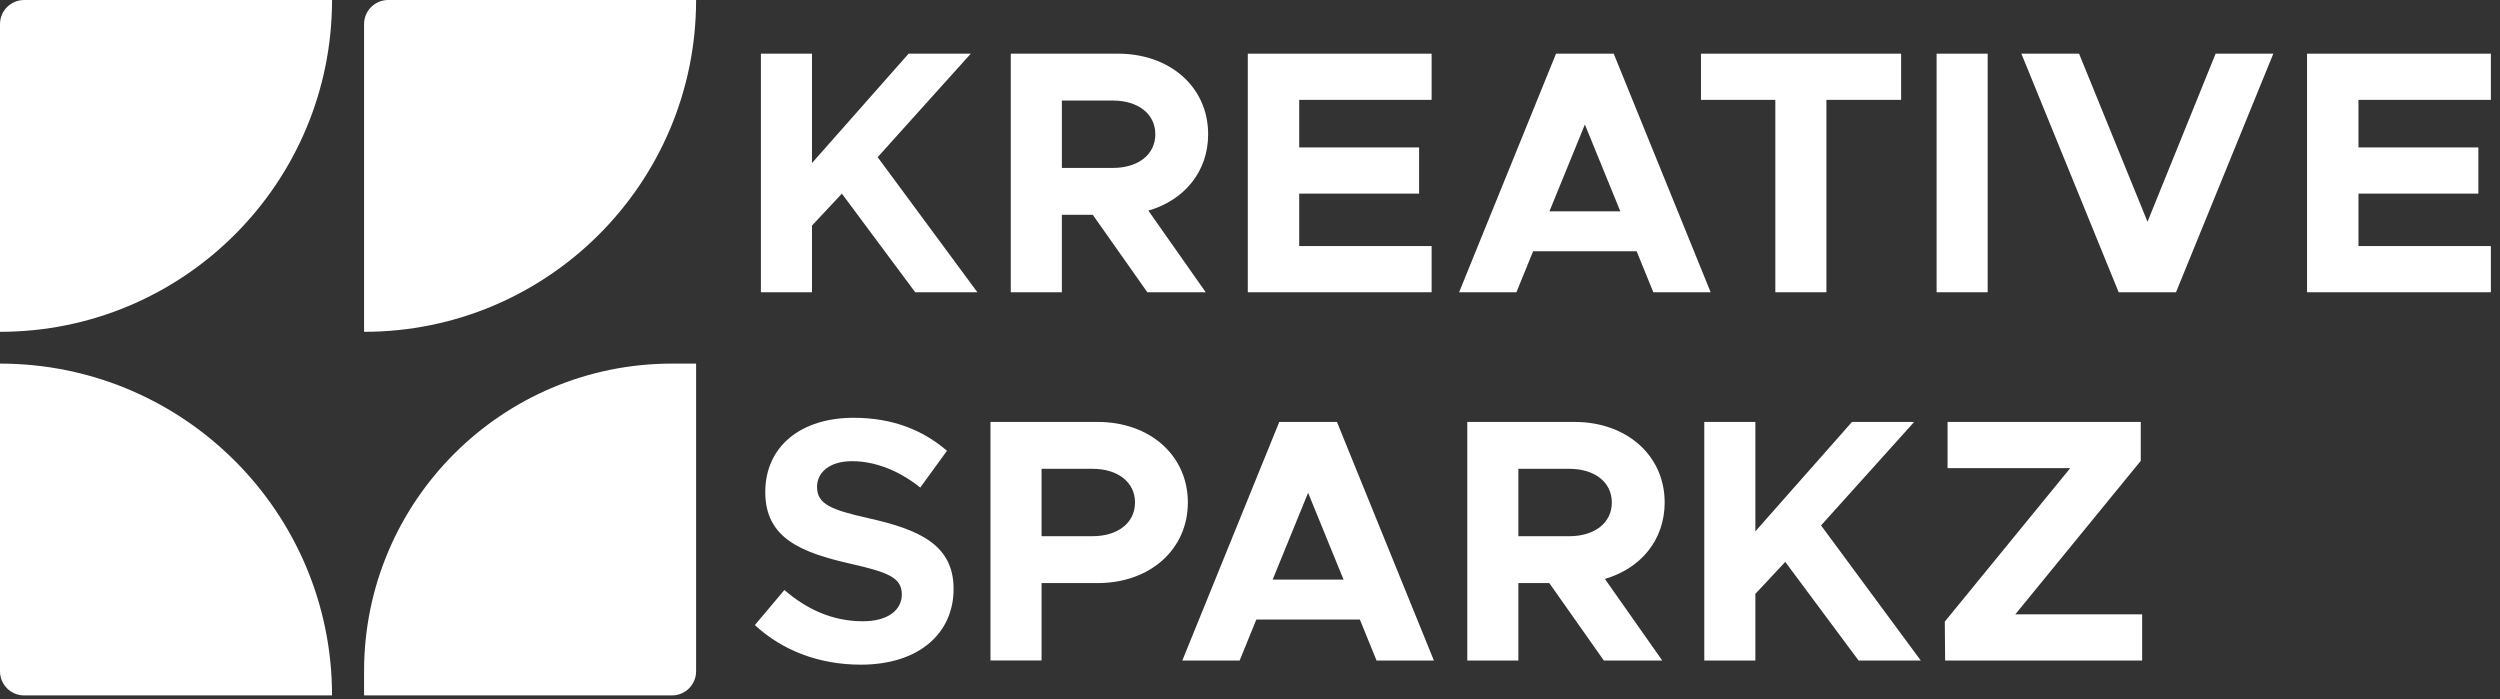
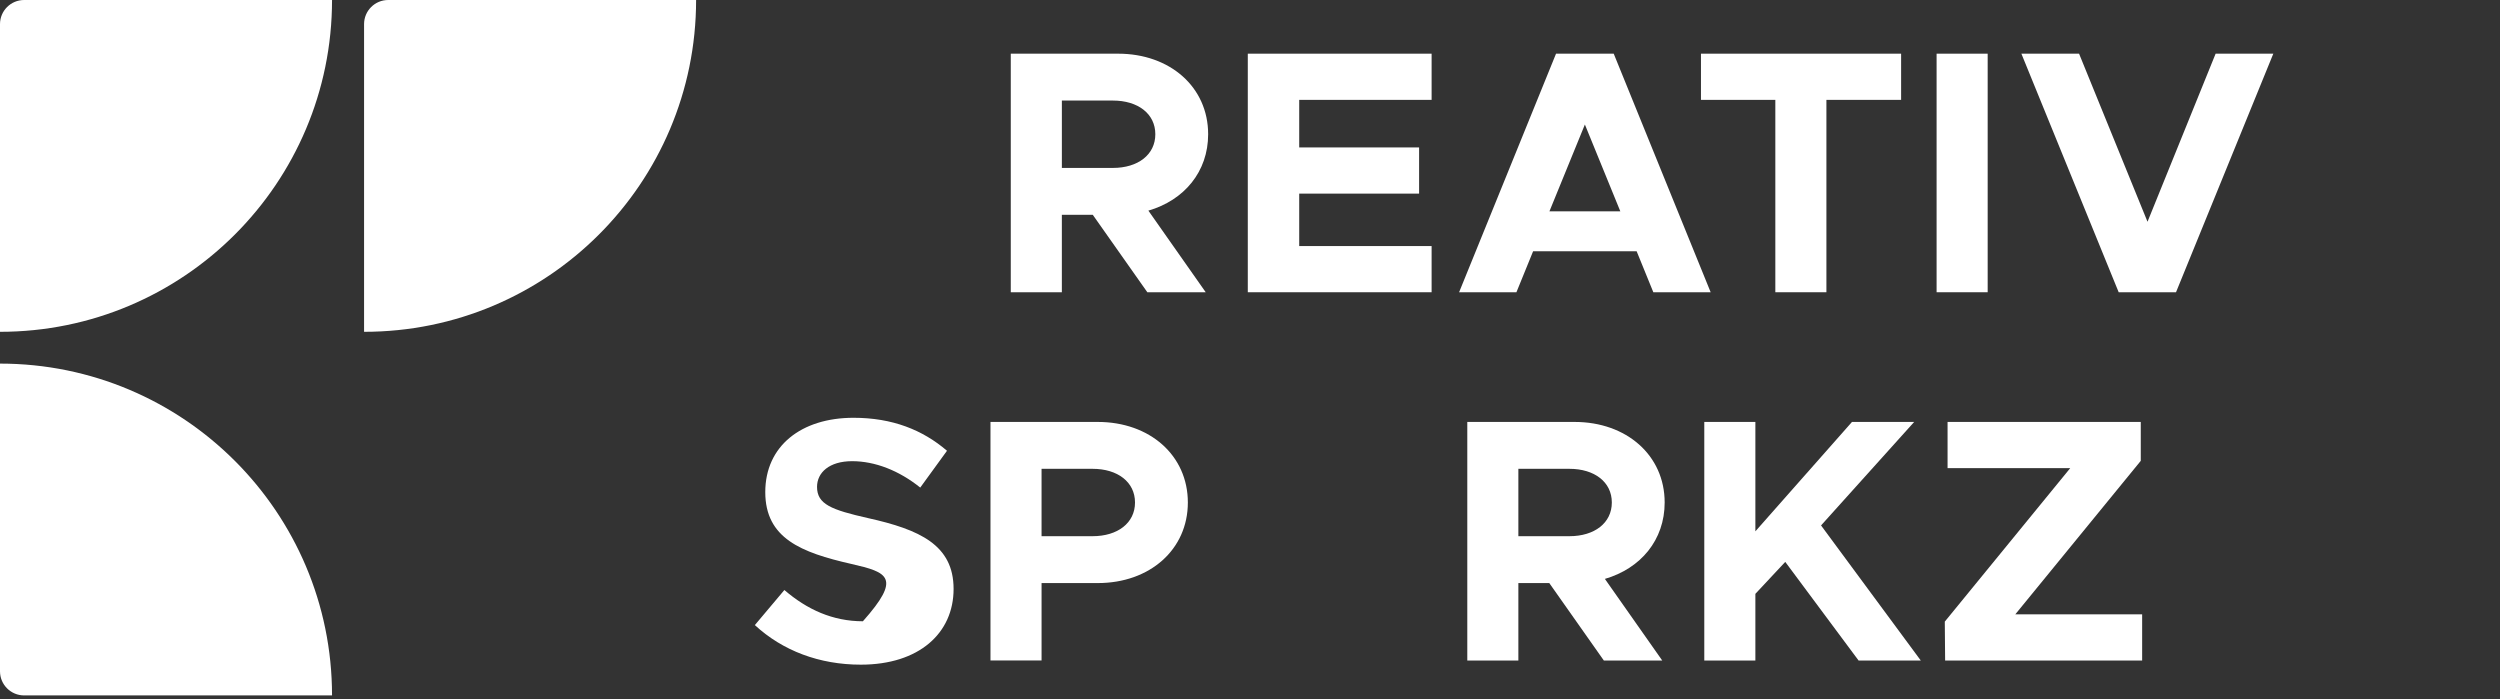
<svg xmlns="http://www.w3.org/2000/svg" width="193" height="54" viewBox="0 0 193 54" fill="none">
  <rect x="0" y="0" width="193" height="54" fill="#333333" stroke="none" />
-   <path d="M58.742 4.144H62.685V12.588L70.143 4.144H74.944L67.755 12.133L75.454 22.561H70.653L64.992 14.948L62.685 17.414V22.561H58.742V4.144Z" fill="white" />
  <path d="M88.655 16.261L93.081 22.561H88.574L84.362 16.583H81.975V22.561H78.032V4.144H86.321C90.318 4.144 93.269 6.717 93.269 10.363C93.269 13.259 91.418 15.457 88.655 16.261ZM81.976 12.964H85.919C87.85 12.964 89.191 11.945 89.191 10.363C89.191 8.782 87.85 7.763 85.919 7.763H81.976V12.964Z" fill="white" />
  <path d="M100.299 7.71V11.382H109.554V14.947H100.299V18.996H110.52V22.561H96.33V4.144H110.52V7.71H100.299Z" fill="white" />
  <path d="M126.349 19.398H118.356L117.068 22.561H112.642L120.126 4.144H124.579L132.063 22.561H127.637L126.349 19.398ZM125.089 16.315L122.353 9.613L119.616 16.315H125.089Z" fill="white" />
  <path d="M137.056 7.71H131.315V4.144H146.766V7.71H140.999V22.561H137.056V7.71Z" fill="white" />
  <path d="M153.448 4.144H149.505V22.561H153.448V4.144Z" fill="white" />
  <path d="M175.5 4.144L167.988 22.561H163.562L156.051 4.144H160.504L165.788 17.119L171.046 4.144H175.5Z" fill="white" />
-   <path d="M182.074 7.71V11.382H191.329V14.947H182.074V18.996H192.295V22.561H178.104V4.144H192.295V7.71H182.074Z" fill="white" />
-   <path d="M58.274 48.257L60.554 45.549C62.298 47.051 64.283 47.962 66.616 47.962C68.602 47.962 69.621 47.051 69.621 45.898C69.621 44.584 68.547 44.182 65.731 43.538C61.842 42.654 59.079 41.555 59.079 37.989C59.079 34.423 61.868 32.253 65.892 32.253C68.896 32.253 71.23 33.19 73.108 34.799L71.043 37.641C69.406 36.327 67.555 35.603 65.784 35.603C64.013 35.603 63.075 36.488 63.075 37.587C63.075 38.927 64.175 39.356 67.018 39.999C70.988 40.884 73.617 42.063 73.617 45.468C73.617 48.872 70.962 51.312 66.456 51.312C63.263 51.312 60.42 50.24 58.274 48.256" fill="white" />
+   <path d="M58.274 48.257L60.554 45.549C62.298 47.051 64.283 47.962 66.616 47.962C69.621 44.584 68.547 44.182 65.731 43.538C61.842 42.654 59.079 41.555 59.079 37.989C59.079 34.423 61.868 32.253 65.892 32.253C68.896 32.253 71.23 33.19 73.108 34.799L71.043 37.641C69.406 36.327 67.555 35.603 65.784 35.603C64.013 35.603 63.075 36.488 63.075 37.587C63.075 38.927 64.175 39.356 67.018 39.999C70.988 40.884 73.617 42.063 73.617 45.468C73.617 48.872 70.962 51.312 66.456 51.312C63.263 51.312 60.42 50.24 58.274 48.256" fill="white" />
  <path d="M76.465 32.574H84.754C88.751 32.574 91.702 35.147 91.702 38.793C91.702 42.439 88.751 45.013 84.754 45.013H80.409V50.99H76.465V32.573L76.465 32.574ZM84.351 41.394C86.282 41.394 87.623 40.375 87.623 38.793C87.623 37.212 86.282 36.193 84.351 36.193H80.408V41.394H84.351Z" fill="white" />
-   <path d="M104.982 47.828H96.989L95.701 50.991H91.275L98.759 32.574H103.212L110.696 50.991H106.27L104.982 47.828ZM103.722 44.745L100.985 38.043L98.249 44.745H103.722Z" fill="white" />
  <path d="M123.897 44.691L128.324 50.991H123.816L119.605 45.013H117.218V50.991H113.275V32.574H121.564C125.56 32.574 128.512 35.147 128.512 38.793C128.512 41.688 126.661 43.887 123.897 44.691ZM117.218 41.394H121.161C123.092 41.394 124.433 40.375 124.433 38.793C124.433 37.212 123.092 36.193 121.161 36.193H117.218V41.394Z" fill="white" />
  <path d="M131.571 32.574H135.515V41.018L142.973 32.574H147.774L140.585 40.563L148.284 50.991H143.482L137.822 43.378L135.515 45.844V50.991H131.571V32.574Z" fill="white" />
  <path d="M150.138 47.989L159.822 36.14H150.352V32.575H165.267V35.577L155.583 47.425H165.374V50.991H150.164L150.138 47.989Z" fill="white" />
  <path d="M28.106 25.617V1.863C28.106 0.834 28.94 0 29.97 0H53.739C53.739 14.148 42.263 25.616 28.106 25.616" fill="white" />
-   <path d="M51.875 53.687H28.106V51.823C28.106 38.705 38.747 28.07 51.875 28.07H53.739V51.823C53.739 52.852 52.905 53.687 51.875 53.687Z" fill="white" />
  <path d="M0 25.617V1.863C0 0.834 0.834 0 1.864 0H25.633C25.633 14.148 14.157 25.616 0 25.616" fill="white" />
  <path d="M25.633 53.687H1.864C0.835 53.687 0 52.853 0 51.823V28.07C14.157 28.07 25.633 39.539 25.633 53.687Z" fill="white" />
</svg>